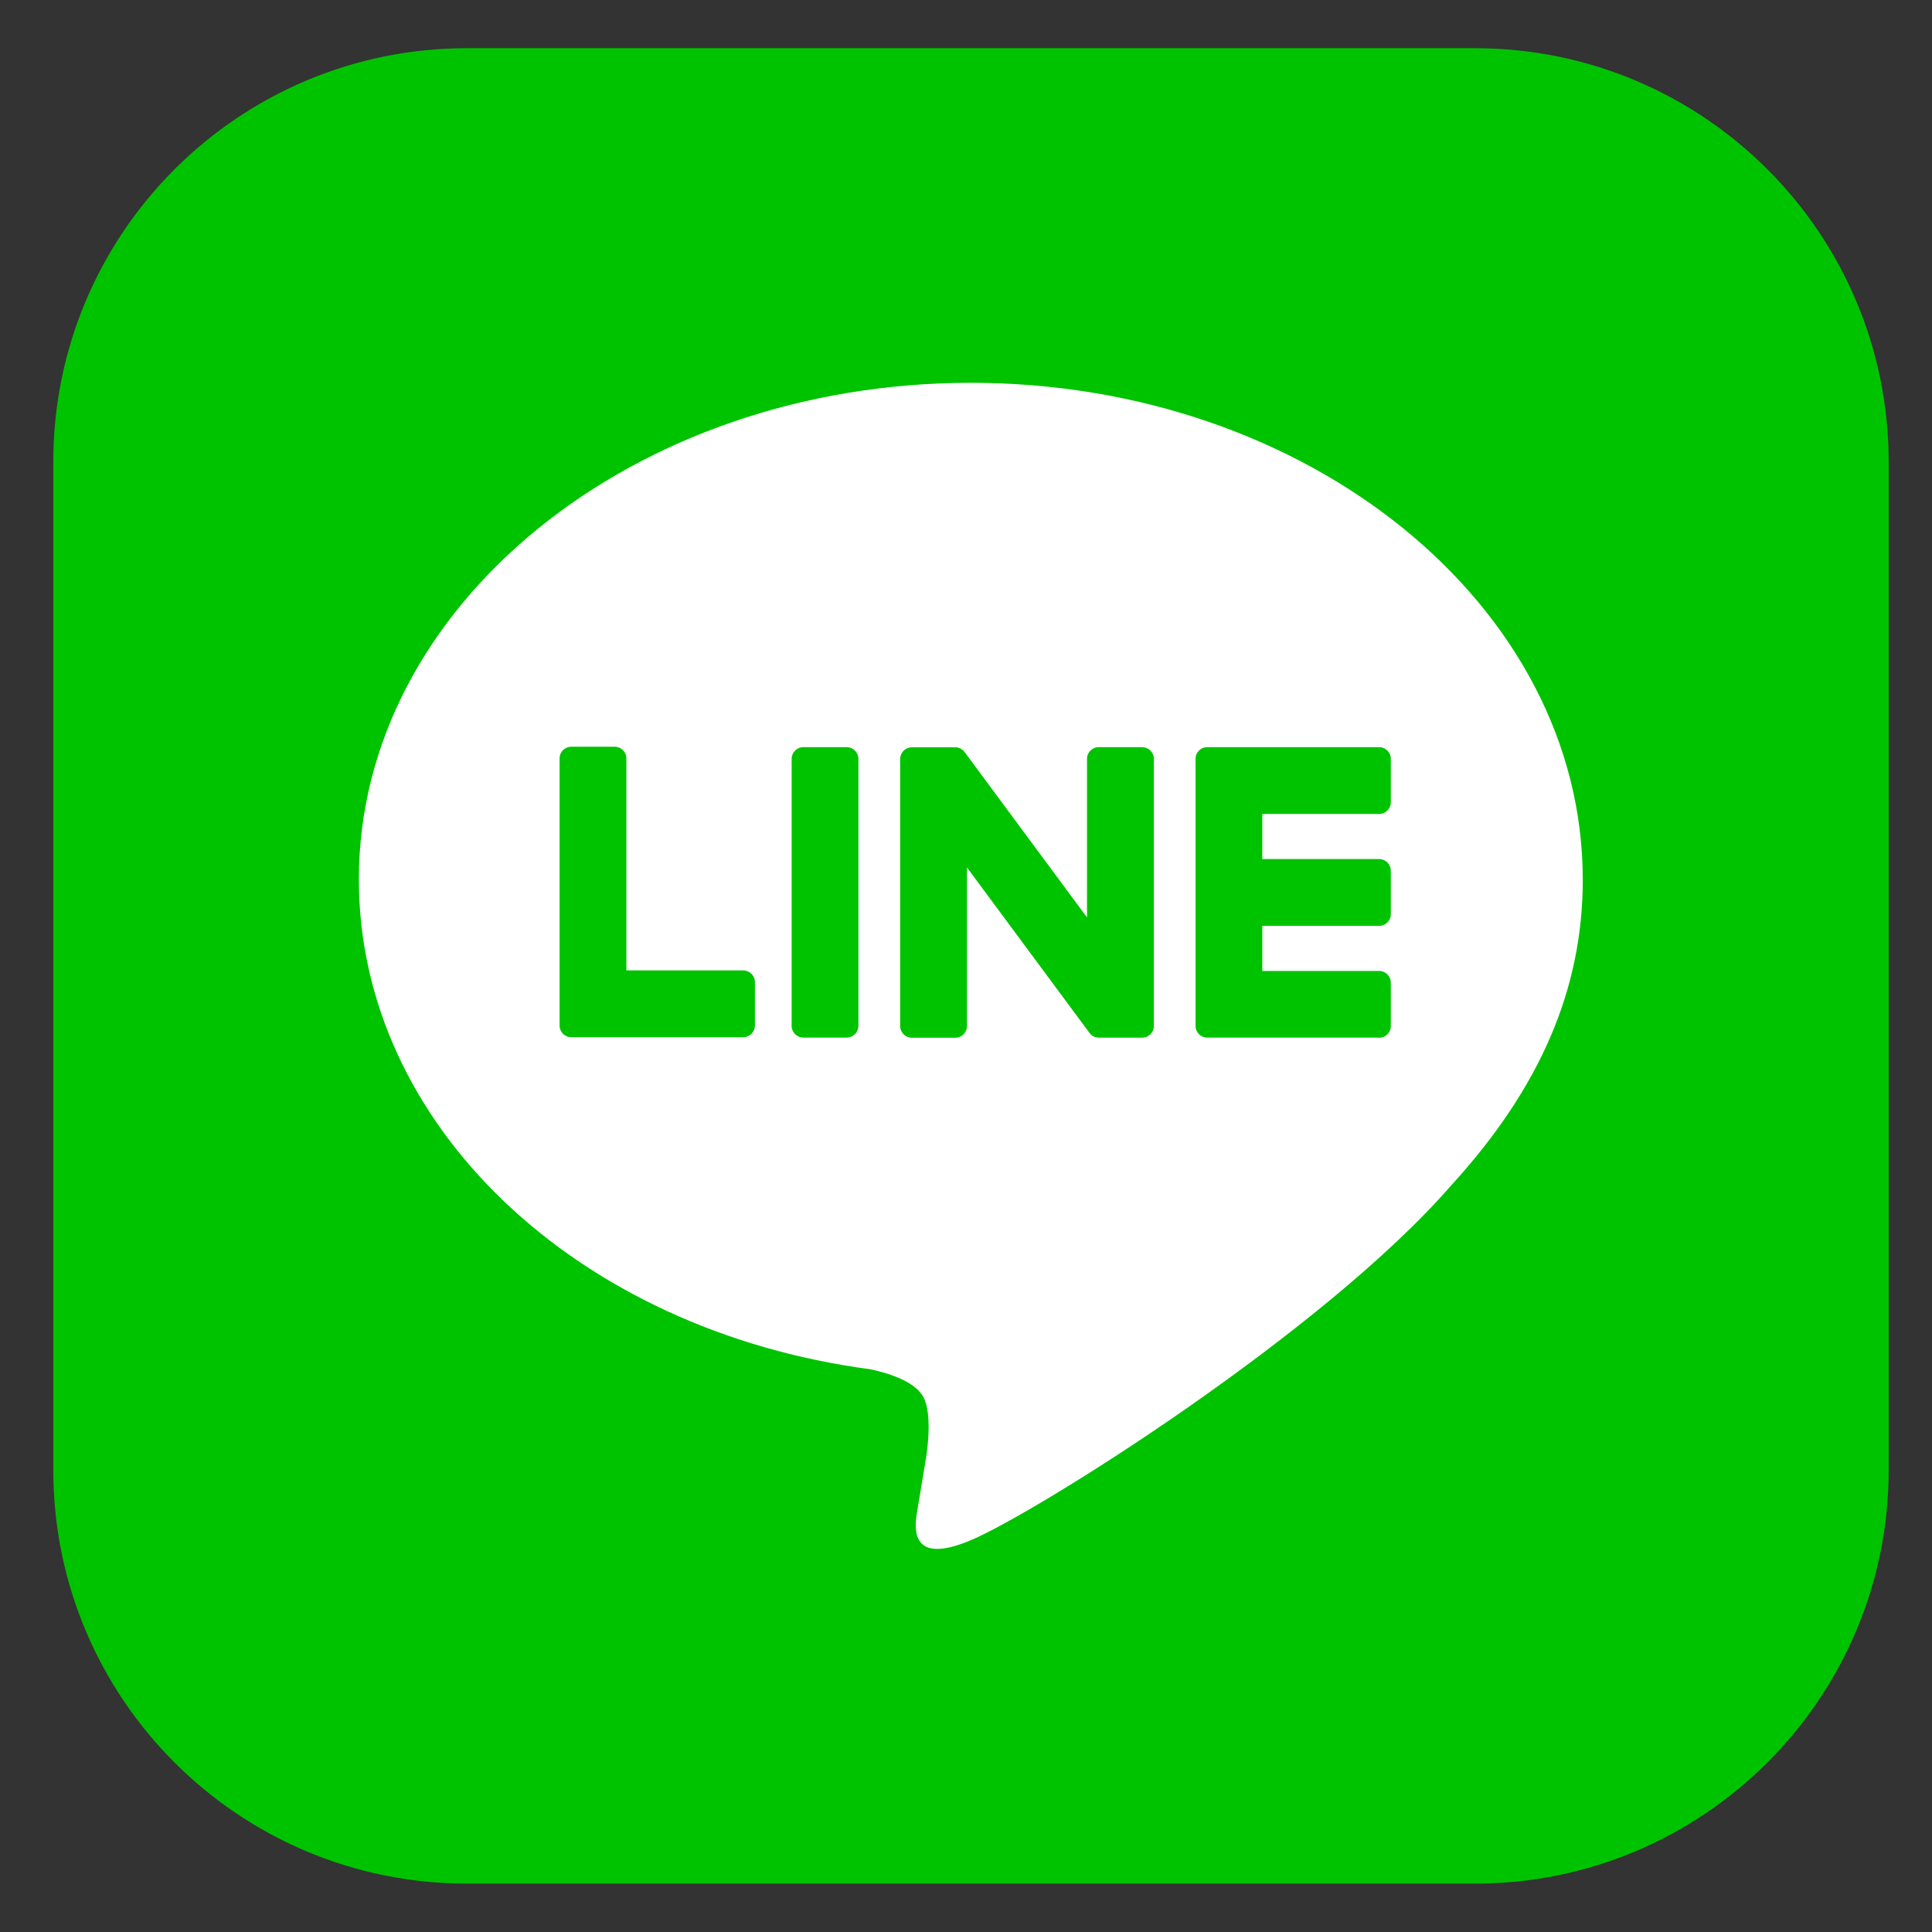
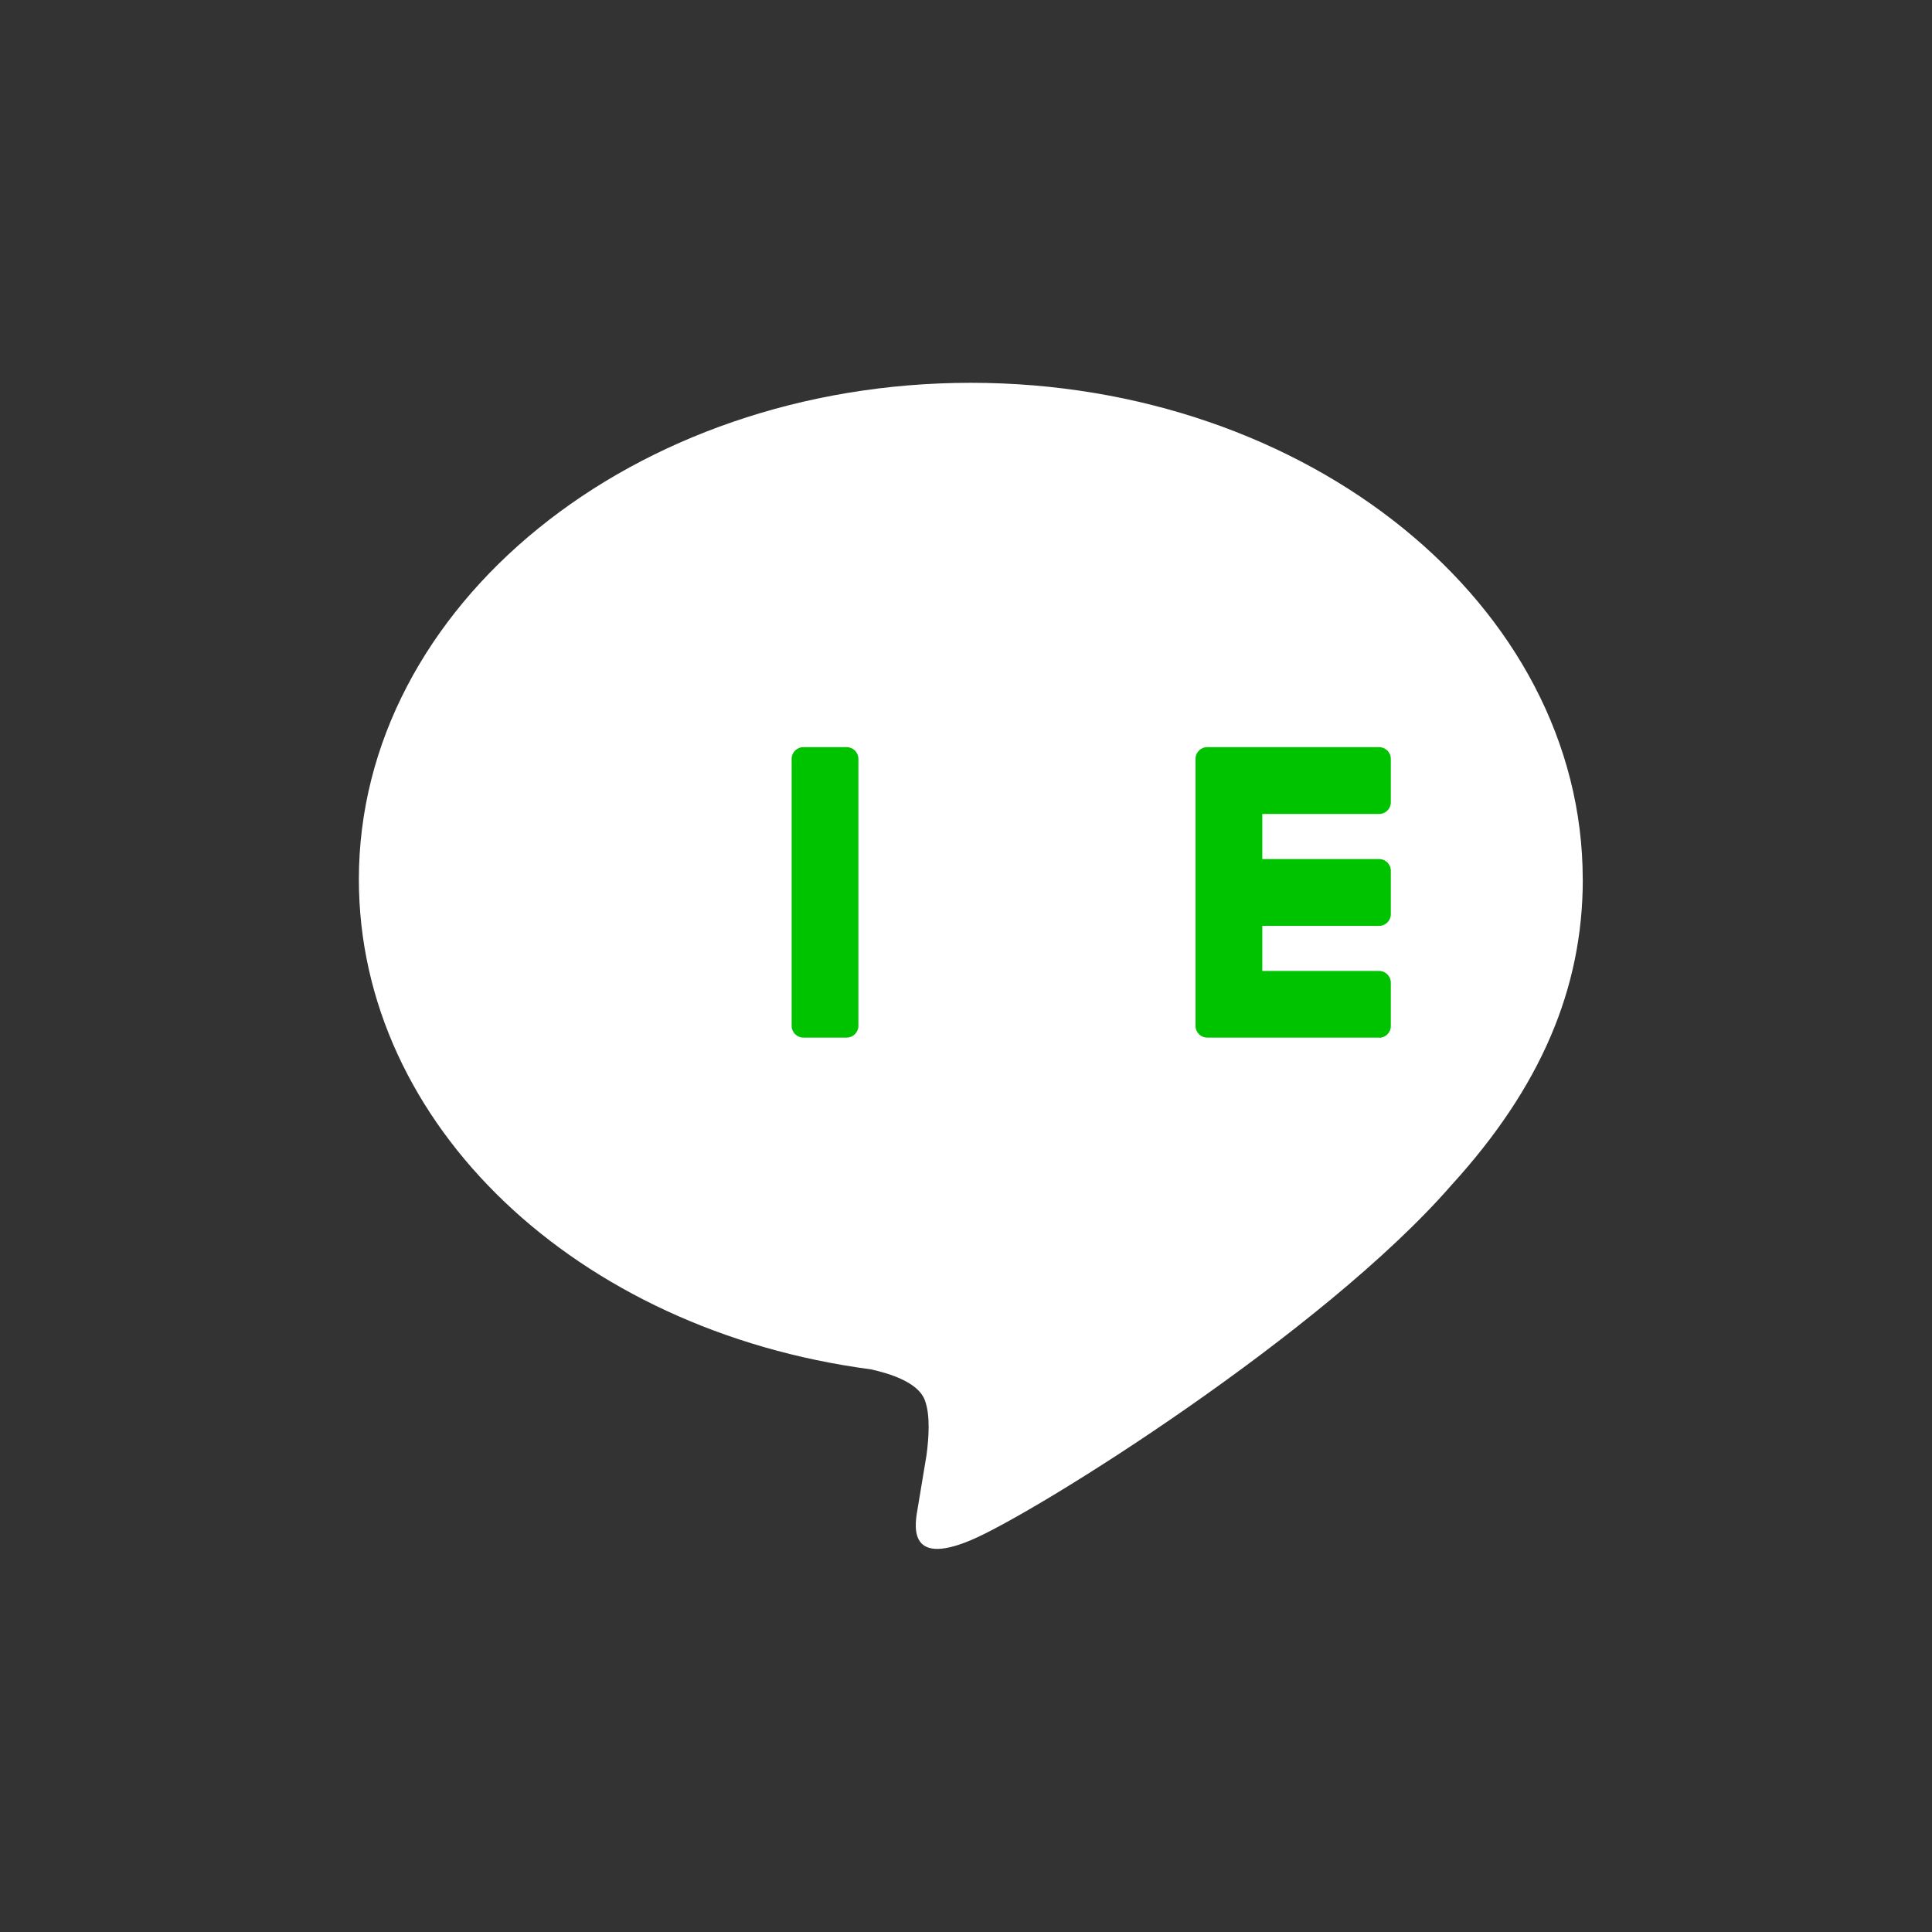
<svg xmlns="http://www.w3.org/2000/svg" width="36" height="36" viewBox="0 0 36 36" fill="none">
  <rect x="0" y="0" width="36" height="36" fill="#333333" stroke="none" />
-   <path d="M27.483 0.898H8.703C4.445 0.898 0.993 4.35 0.993 8.608V27.389C0.993 31.647 4.445 35.099 8.703 35.099H27.483C31.741 35.099 35.193 31.647 35.193 27.389V8.608C35.193 4.35 31.741 0.898 27.483 0.898Z" fill="#00C300" />
  <path d="M29.492 16.386C29.492 11.284 24.377 7.133 18.09 7.133C11.802 7.133 6.687 11.284 6.687 16.386C6.687 20.96 10.744 24.791 16.224 25.515C16.594 25.596 17.1 25.76 17.228 26.078C17.343 26.366 17.303 26.817 17.265 27.109C17.265 27.109 17.132 27.914 17.103 28.085C17.053 28.373 16.874 29.212 18.091 28.699C19.308 28.186 24.657 24.832 27.049 22.079C28.701 20.267 29.493 18.428 29.493 16.386H29.492Z" fill="white" />
  <path d="M25.698 19.334H22.495C22.374 19.334 22.277 19.237 22.277 19.116V19.113V14.145V14.14C22.277 14.019 22.374 13.922 22.495 13.922H25.698C25.817 13.922 25.916 14.02 25.916 14.14V14.949C25.916 15.07 25.819 15.167 25.698 15.167H23.521V16.007H25.698C25.817 16.007 25.916 16.105 25.916 16.225V17.034C25.916 17.155 25.819 17.252 25.698 17.252H23.521V18.092H25.698C25.817 18.092 25.916 18.191 25.916 18.31V19.119C25.916 19.24 25.819 19.337 25.698 19.337V19.334Z" fill="#00C300" />
-   <path d="M13.849 19.327C13.968 19.327 14.067 19.23 14.067 19.109V18.3C14.067 18.18 13.968 18.082 13.849 18.082H11.672V14.132C11.672 14.012 11.573 13.914 11.454 13.914H10.645C10.524 13.914 10.427 14.011 10.427 14.132V19.105V19.109C10.427 19.23 10.524 19.327 10.645 19.327H13.848H13.849Z" fill="#00C300" />
  <path d="M15.777 13.922H14.969C14.849 13.922 14.751 14.02 14.751 14.14V19.116C14.751 19.236 14.849 19.334 14.969 19.334H15.777C15.897 19.334 15.995 19.236 15.995 19.116V14.14C15.995 14.02 15.897 13.922 15.777 13.922Z" fill="#00C300" />
-   <path d="M21.282 13.922H20.473C20.352 13.922 20.255 14.019 20.255 14.14V17.095L17.979 14.02C17.973 14.013 17.967 14.005 17.961 13.998C17.961 13.998 17.961 13.998 17.96 13.997C17.956 13.992 17.952 13.987 17.948 13.983C17.946 13.982 17.944 13.981 17.943 13.98C17.939 13.976 17.936 13.973 17.931 13.97C17.929 13.969 17.927 13.967 17.925 13.966C17.922 13.963 17.918 13.96 17.913 13.958C17.911 13.957 17.909 13.955 17.907 13.954C17.903 13.952 17.899 13.95 17.895 13.947C17.893 13.947 17.891 13.945 17.889 13.944C17.884 13.942 17.88 13.94 17.876 13.939C17.874 13.939 17.872 13.937 17.868 13.937C17.864 13.936 17.86 13.934 17.856 13.933C17.854 13.933 17.85 13.931 17.848 13.93C17.844 13.93 17.84 13.928 17.835 13.927C17.832 13.927 17.829 13.927 17.826 13.926C17.821 13.926 17.818 13.925 17.814 13.925C17.81 13.925 17.806 13.925 17.802 13.925C17.8 13.925 17.797 13.925 17.795 13.925H16.991C16.871 13.925 16.773 14.022 16.773 14.143V19.119C16.773 19.239 16.87 19.337 16.991 19.337H17.8C17.921 19.337 18.018 19.24 18.018 19.119V16.164L20.298 19.243C20.314 19.266 20.333 19.284 20.354 19.298C20.354 19.298 20.357 19.299 20.357 19.3C20.361 19.303 20.365 19.305 20.37 19.308C20.372 19.309 20.375 19.311 20.377 19.312C20.38 19.314 20.384 19.315 20.387 19.317C20.391 19.319 20.395 19.32 20.398 19.321C20.4 19.321 20.402 19.323 20.405 19.323C20.41 19.326 20.414 19.327 20.419 19.328C20.419 19.328 20.422 19.328 20.423 19.328C20.441 19.332 20.46 19.335 20.479 19.335H21.283C21.403 19.335 21.501 19.238 21.501 19.117V14.141C21.501 14.021 21.404 13.923 21.283 13.923L21.282 13.922Z" fill="#00C300" />
</svg>